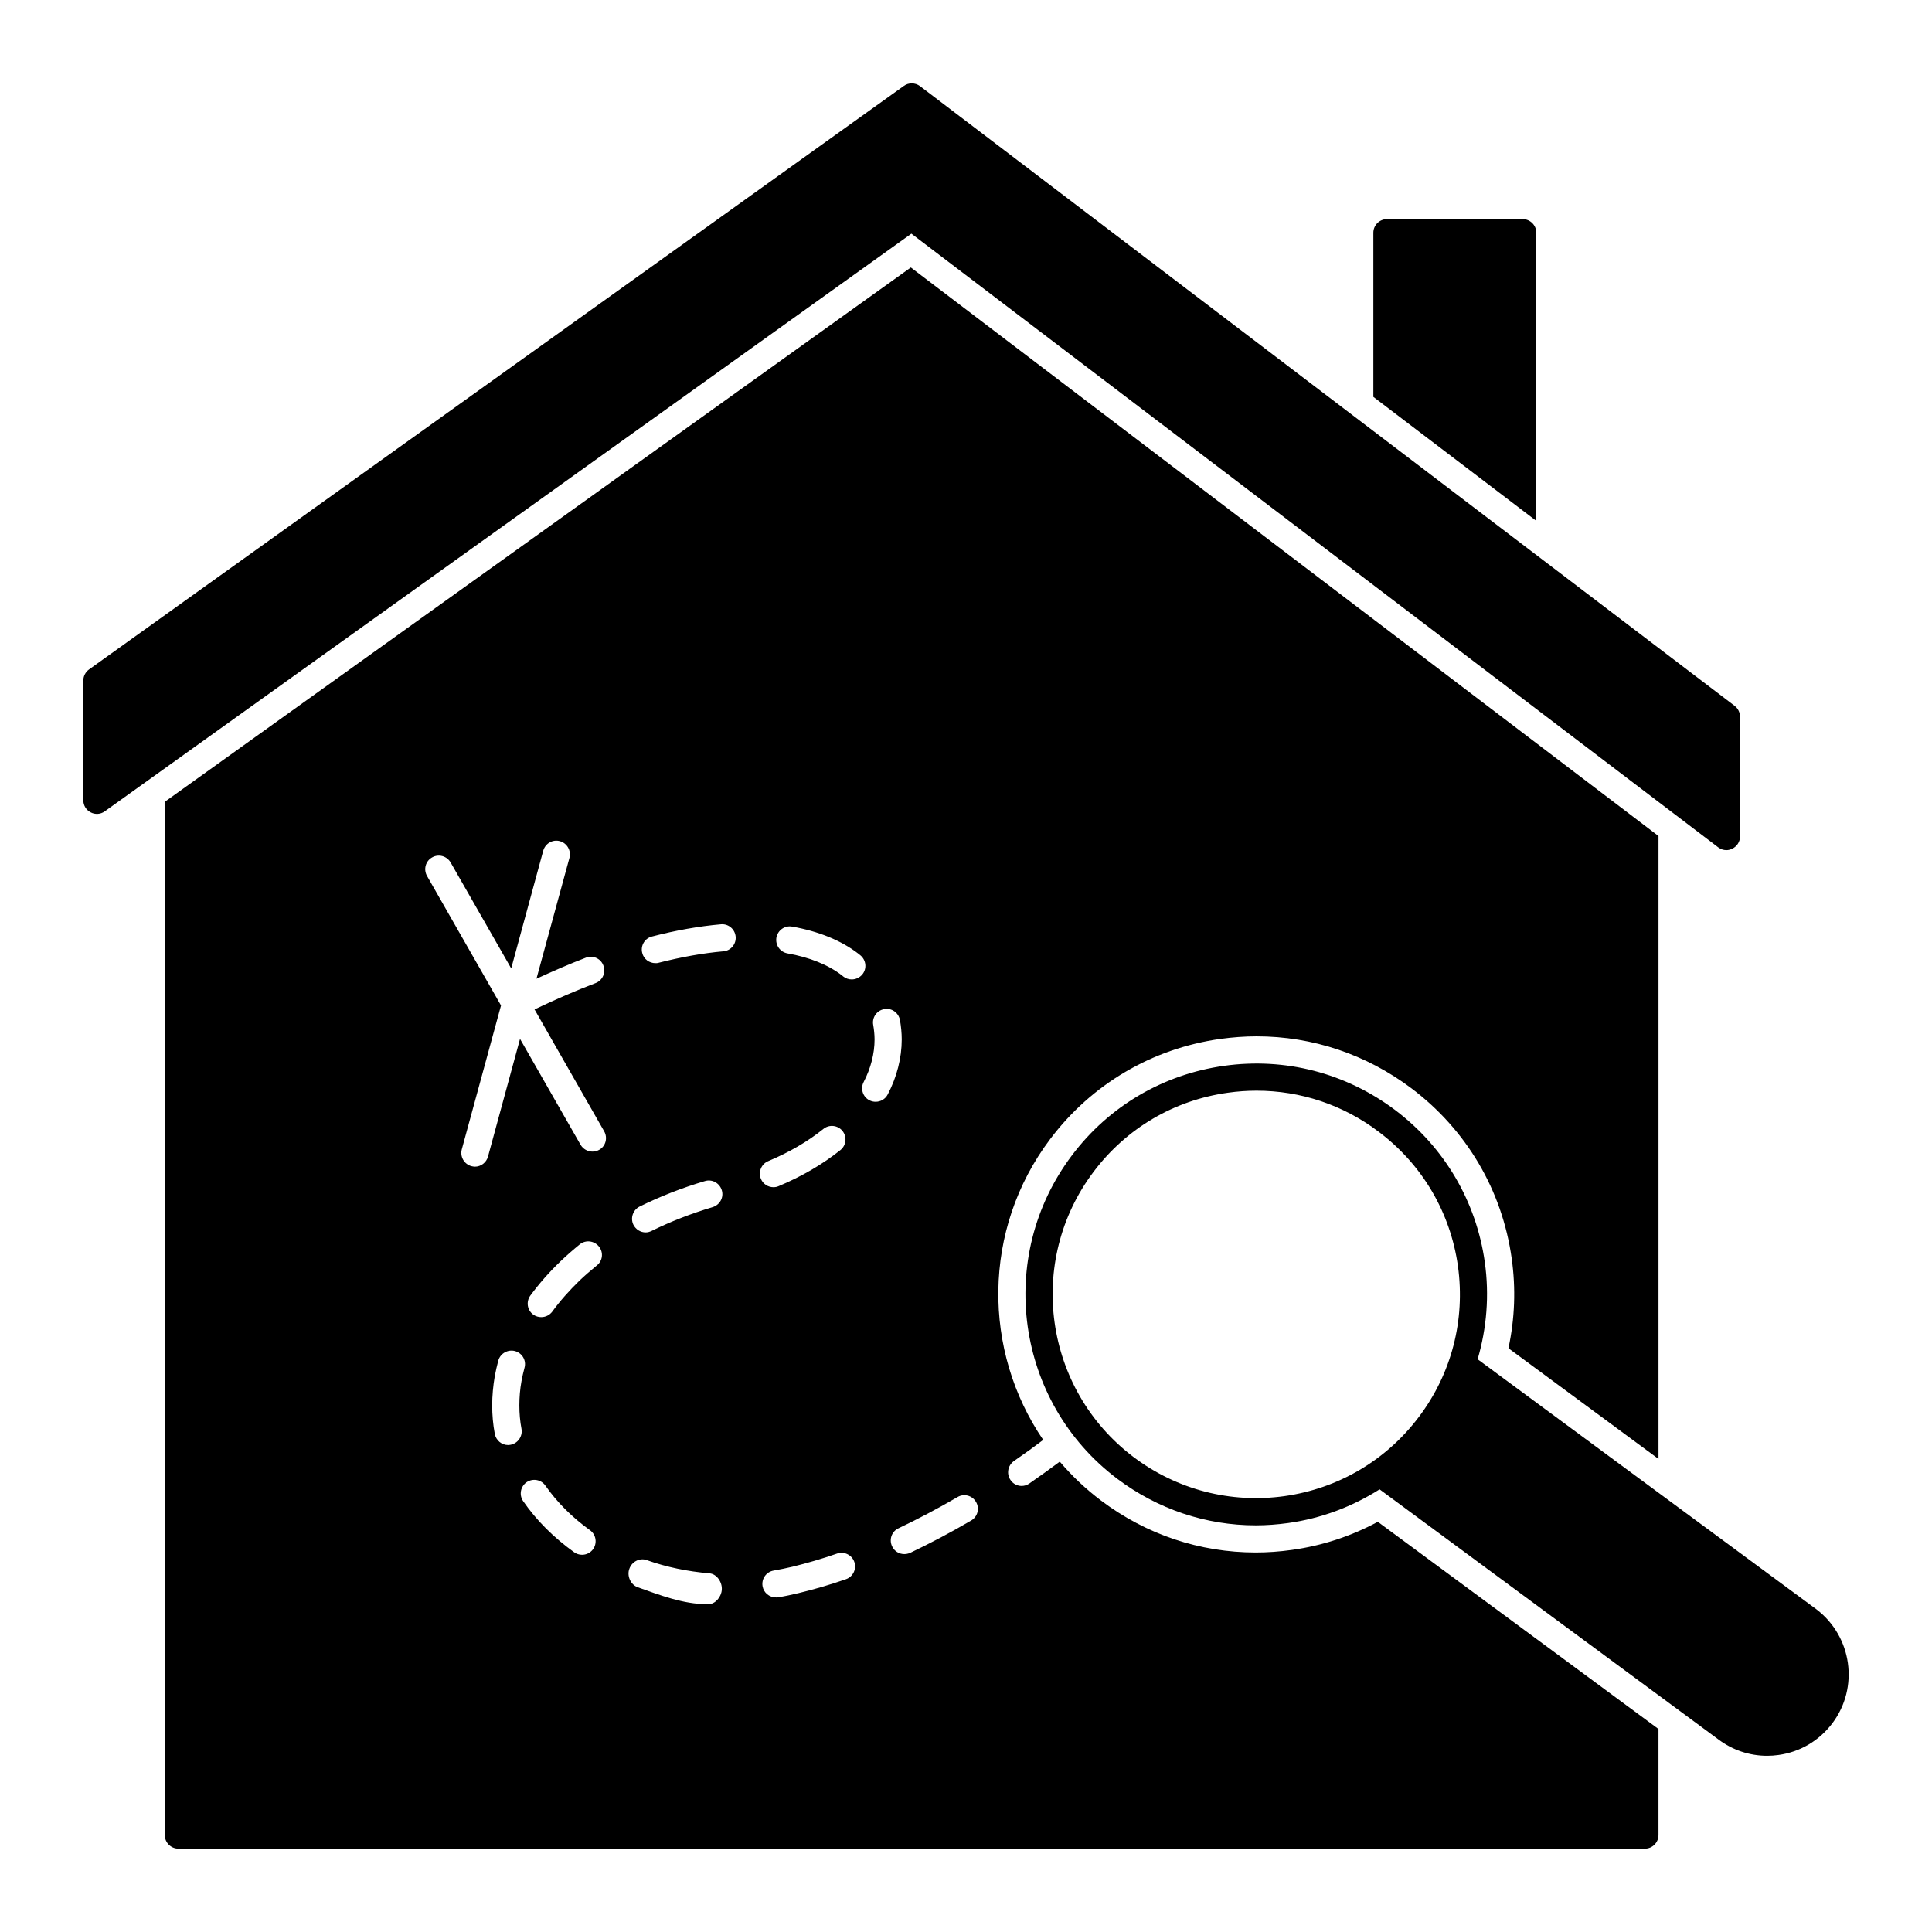
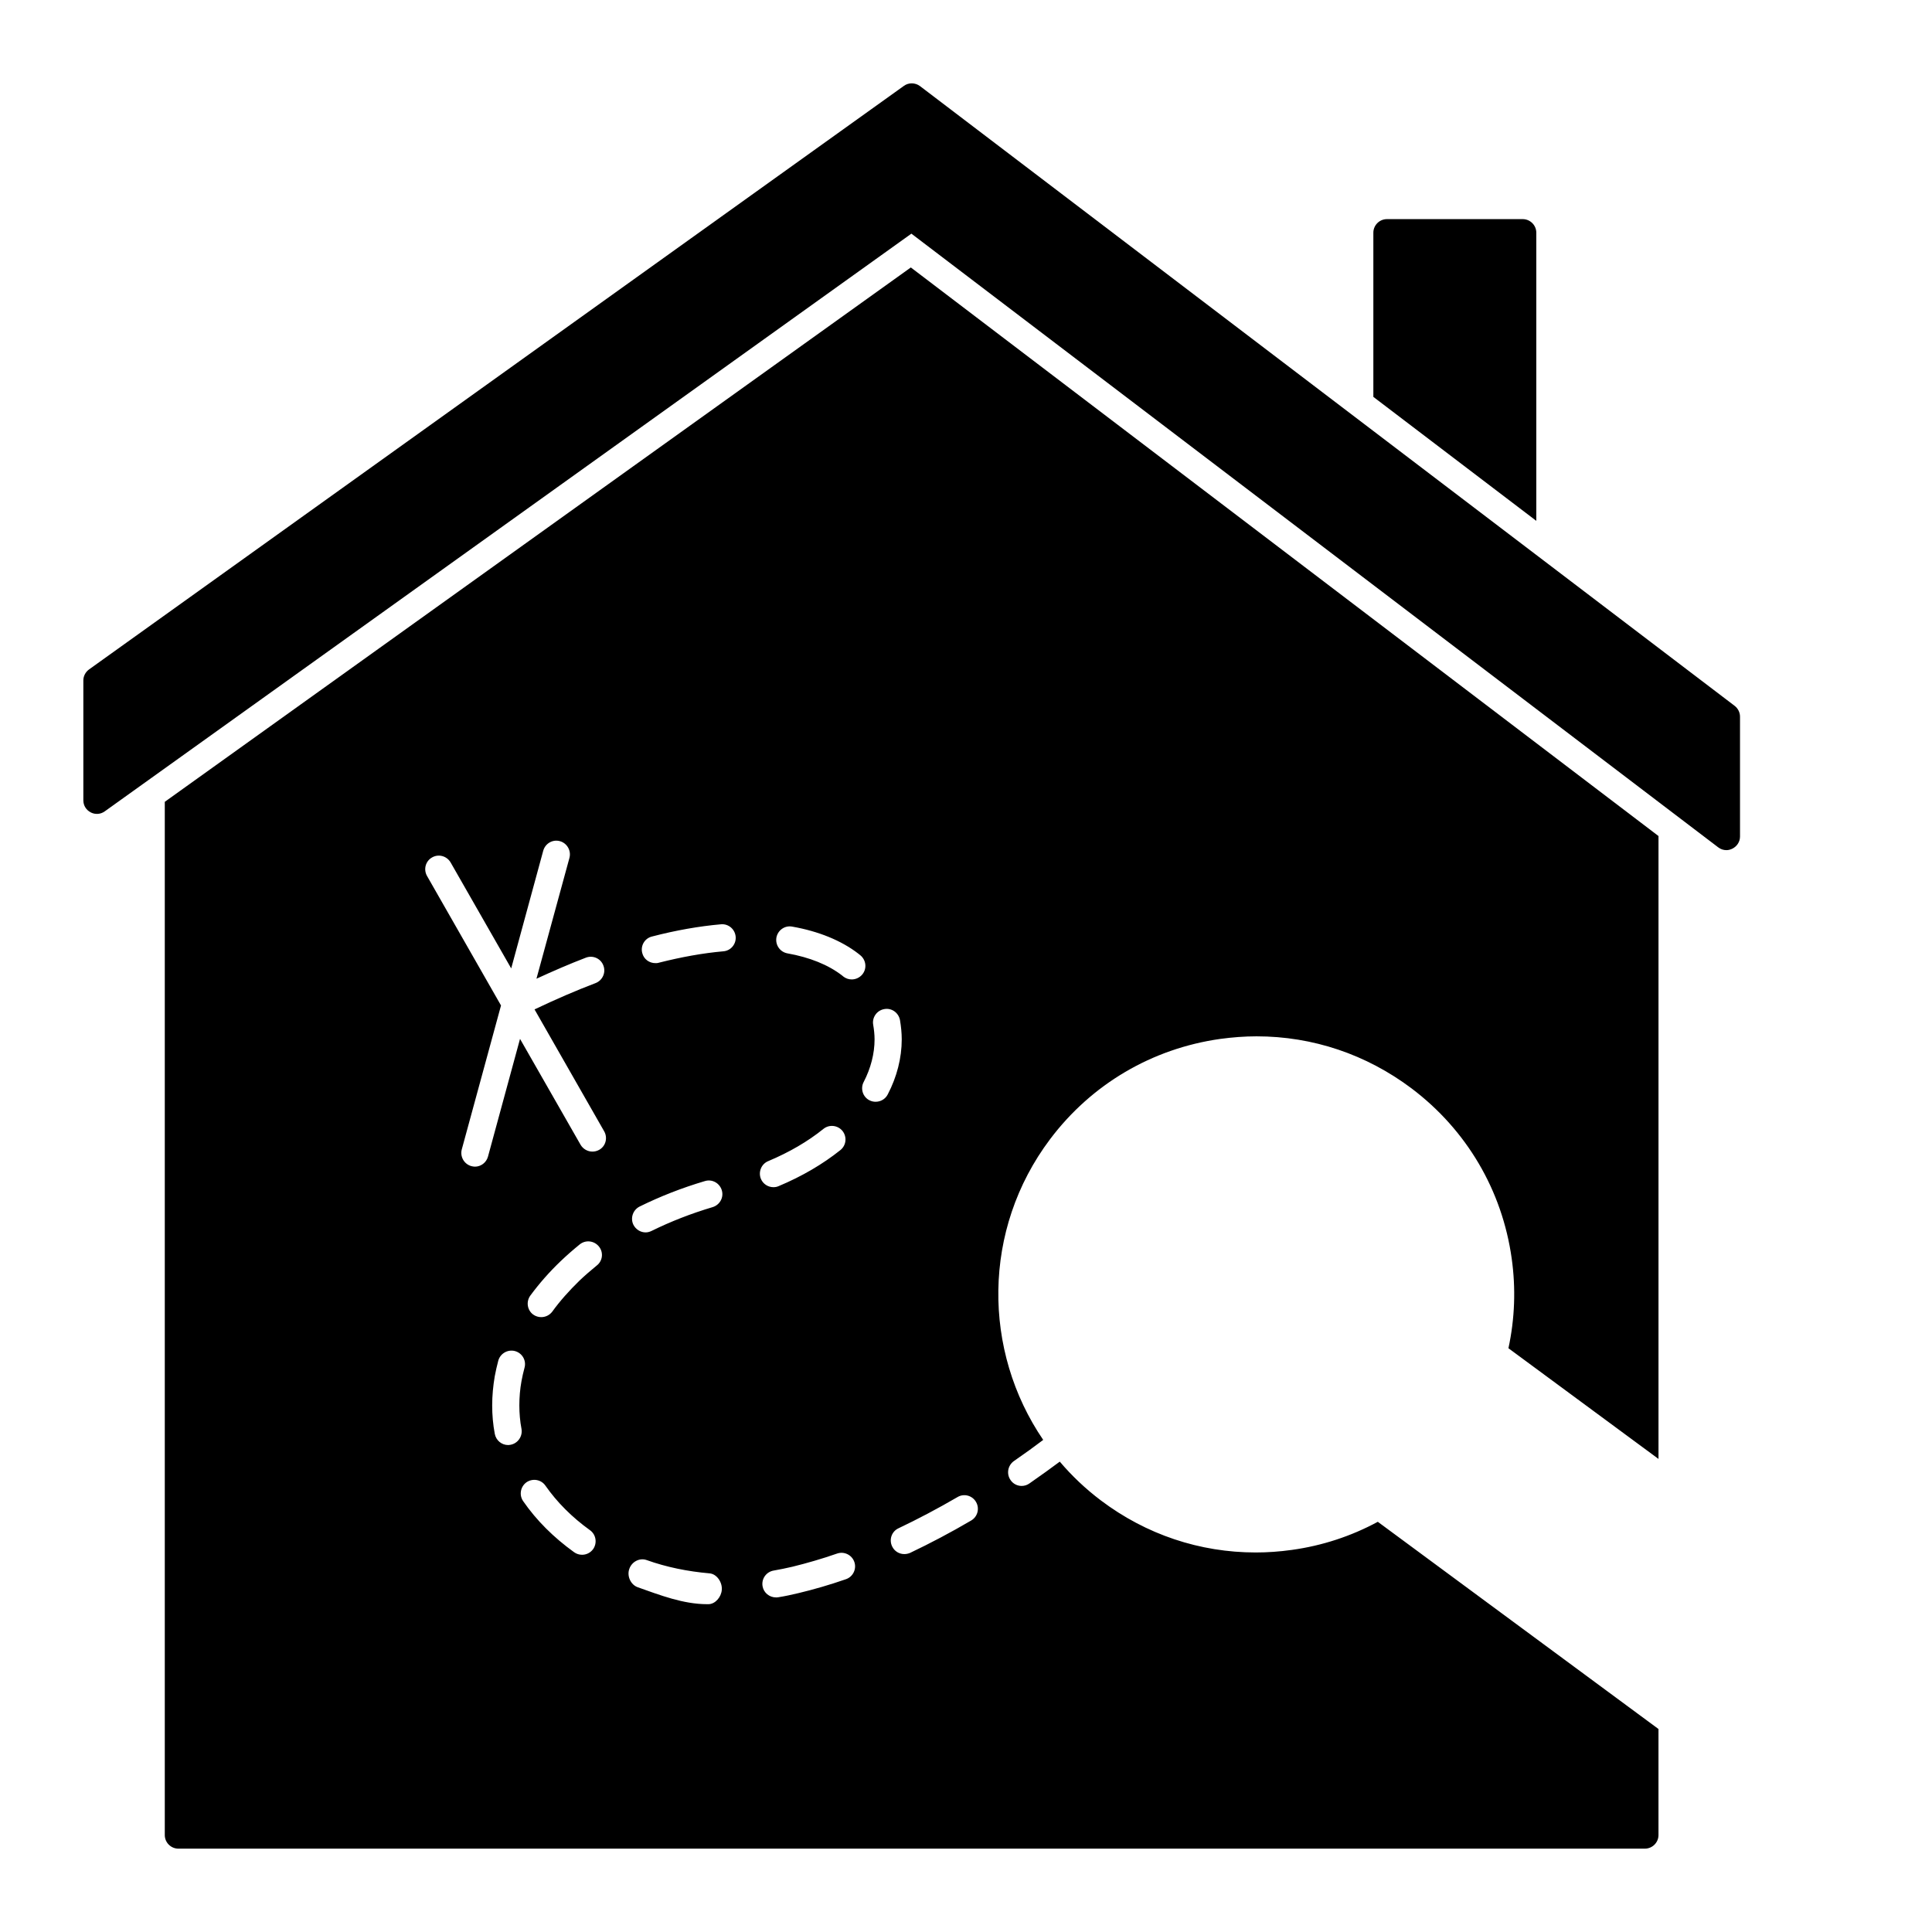
<svg xmlns="http://www.w3.org/2000/svg" fill="#000000" width="800px" height="800px" version="1.1" viewBox="144 144 512 512">
  <g>
    <path d="m168.06 359.3c1.188 0.613 2.629 0.504 3.707-0.289l213.76-153.09 213.8 162.62c0.648 0.504 1.402 0.754 2.195 0.754 0.539 0 1.078-0.145 1.582-0.395 1.223-0.613 2.016-1.836 2.016-3.203v-31.777c0-1.117-0.539-2.195-1.441-2.879l-215.88-164.23c-1.258-0.938-3.023-0.973-4.281-0.035l-215.92 154.63c-0.938 0.684-1.512 1.762-1.512 2.914v31.777c-0.004 1.363 0.754 2.59 1.977 3.199z" />
    <path d="m511.55 202.07c-1.98 0-3.598 1.621-3.598 3.598v43.508l43.184 32.855v-76.363c0-1.98-1.621-3.598-3.598-3.598z" />
-     <path d="m612.31 609.3c1.008 0 2.016-0.07 3.023-0.215 5.723-0.793 10.762-3.777 14.25-8.387 7.16-9.5 5.254-23.066-4.281-30.266l-89.715-66.215c2.41-8.242 3.129-16.949 1.906-25.695-2.266-16.156-10.723-30.516-23.75-40.34-13.062-9.824-29.148-14-45.344-11.73-16.156 2.266-30.516 10.688-40.34 23.75-20.297 26.918-14.934 65.352 12.02 85.684 10.723 8.062 23.5 12.344 36.707 12.344 2.844 0 5.723-0.215 8.602-0.613 8.781-1.223 16.949-4.316 24.219-8.926l89.75 66.25c3.777 2.848 8.277 4.359 12.953 4.359zm-92.305-89.789c-8.672 11.516-21.34 18.965-35.625 20.98-14.25 1.98-28.465-1.691-39.98-10.363-23.75-17.922-28.5-51.855-10.582-75.605 8.672-11.516 21.305-18.965 35.59-20.945 2.555-0.359 5.074-0.539 7.594-0.539 11.66 0 22.961 3.742 32.387 10.902 11.516 8.672 18.965 21.305 20.98 35.59 1.98 14.289-1.688 28.504-10.363 39.98z" />
    <path d="m583.52 530.63v-165.07l-198.14-150.68-197.71 141.61v273.82c0 1.98 1.621 3.598 3.598 3.598h388.65c1.98 0 3.598-1.621 3.598-3.598v-28.105l-74.383-54.914c-7.125 3.848-14.754 6.332-22.742 7.445-3.312 0.469-6.551 0.684-9.609 0.684-14.828 0-29.043-4.75-41.023-13.781-4.102-3.094-7.738-6.551-10.906-10.293-2.195 1.656-4.93 3.598-8.062 5.793-0.613 0.434-1.332 0.648-2.051 0.648-1.117 0-2.266-0.539-2.949-1.582-1.117-1.621-0.719-3.852 0.898-5.004 3.023-2.086 5.648-3.996 7.773-5.613-16.086-23.57-16.227-55.742 1.836-79.707 10.977-14.574 26.988-24.004 45.09-26.559 3.203-0.434 6.441-0.684 9.609-0.684 14.898 0 29.078 4.785 41.059 13.781 14.609 11.012 24.039 27.027 26.559 45.09 1.117 7.953 0.828 15.941-0.863 23.785zm-229.59-141.07c6.981 1.223 13.062 3.707 17.523 7.16l0.539 0.434c1.547 1.258 1.801 3.527 0.539 5.074-0.719 0.863-1.762 1.332-2.809 1.332-0.793 0-1.582-0.25-2.266-0.793l-0.25-0.215c-3.707-2.879-8.672-4.859-14.539-5.902-1.941-0.359-3.238-2.195-2.914-4.176 0.359-1.941 2.195-3.273 4.176-2.914zm-74.637 137.32c-0.215 0.035-0.434 0.07-0.648 0.07-1.691 0-3.203-1.223-3.527-2.988-0.469-2.484-0.684-5.004-0.684-7.519 0-2.59 0.25-5.184 0.684-7.738 0.25-1.367 0.574-2.734 0.938-4.137 0.539-1.906 2.519-3.023 4.426-2.519 1.945 0.539 3.059 2.519 2.519 4.426-0.324 1.188-0.574 2.34-0.793 3.492-0.395 2.16-0.574 4.32-0.574 6.477 0 2.086 0.18 4.211 0.574 6.262 0.324 1.945-0.973 3.816-2.914 4.176zm21.879 27.672c-0.719 0.973-1.801 1.477-2.914 1.477-0.754 0-1.477-0.215-2.125-0.684-5.398-3.887-9.969-8.422-13.496-13.531-1.117-1.621-0.719-3.852 0.898-5.004 1.656-1.117 3.887-0.719 5.004 0.898 3.094 4.426 7.055 8.387 11.805 11.805 1.621 1.152 1.98 3.422 0.828 5.039zm0.973-75.176c-1.582 1.297-3.129 2.625-4.57 3.996-2.734 2.664-5.184 5.398-7.234 8.242-0.719 0.938-1.801 1.441-2.914 1.441-0.719 0-1.477-0.215-2.125-0.684-1.582-1.152-1.941-3.418-0.754-5.039 2.305-3.129 5.004-6.227 8.062-9.141 1.582-1.512 3.273-2.988 5.039-4.426 1.582-1.258 3.816-0.973 5.074 0.574 1.258 1.547 1.004 3.812-0.578 5.035zm0.648-30.66c-0.574 0.324-1.188 0.469-1.801 0.469-1.223 0-2.445-0.648-3.129-1.801l-16.051-28.07-8.492 31.199c-0.434 1.582-1.871 2.664-3.453 2.664-0.324 0-0.648-0.07-0.973-0.145-1.906-0.539-3.023-2.519-2.519-4.426l10.398-38.145-19.613-34.332c-0.973-1.727-0.395-3.922 1.332-4.894 1.727-1.008 3.922-0.395 4.93 1.332l16.051 28.07 8.492-31.199c0.539-1.906 2.484-3.059 4.426-2.519 1.906 0.539 3.023 2.519 2.519 4.426l-8.746 32.027c4.461-2.051 8.852-3.957 13.098-5.578 1.871-0.719 3.957 0.215 4.641 2.086 0.719 1.836-0.215 3.922-2.051 4.641-5.219 1.98-10.688 4.356-16.195 6.981l18.461 32.316c0.977 1.734 0.402 3.93-1.324 4.898zm28.93 120.41h-0.324c-6.332 0-12.523-2.41-18.426-4.5-1.871-0.684-2.879-3.023-2.195-4.859 0.648-1.906 2.734-2.988 4.57-2.34 5.324 1.906 10.941 3.023 16.66 3.527 1.98 0.145 3.453 2.41 3.273 4.391-0.137 1.875-1.723 3.781-3.559 3.781zm1.117-105.22c-5.688 1.691-11.121 3.816-16.156 6.297-0.504 0.25-1.043 0.395-1.582 0.395-1.332 0-2.59-0.754-3.238-2.016-0.863-1.762-0.145-3.922 1.621-4.824 5.398-2.664 11.227-4.965 17.344-6.766 1.906-0.574 3.887 0.539 4.461 2.445 0.574 1.914-0.543 3.894-2.449 4.469zm2.844-67.797c-5.363 0.469-11.121 1.512-17.094 3.023-0.324 0.109-0.613 0.109-0.898 0.109-1.621 0-3.094-1.043-3.492-2.699-0.504-1.906 0.648-3.887 2.59-4.356 6.371-1.656 12.523-2.734 18.281-3.238 1.98-0.18 3.707 1.297 3.887 3.273 0.18 1.977-1.293 3.742-3.273 3.887zm11.91 55.598c5.578-2.34 10.508-5.219 14.609-8.527 1.547-1.258 3.816-1.008 5.074 0.539 1.223 1.547 1.008 3.816-0.574 5.074-4.641 3.707-10.148 6.945-16.336 9.535-0.469 0.215-0.938 0.289-1.402 0.289-1.402 0-2.734-0.828-3.312-2.195-0.758-1.836 0.105-3.961 1.941-4.715zm20.586 110.8c-4.246 1.477-8.457 2.699-12.523 3.672-1.801 0.434-3.598 0.828-5.434 1.117-0.18 0.035-0.398 0.035-0.578 0.035-1.727 0-3.273-1.223-3.562-2.988-0.324-1.98 1.008-3.816 2.988-4.137 1.621-0.289 3.273-0.613 4.93-1.008 3.816-0.938 7.809-2.086 11.84-3.492 1.871-0.648 3.922 0.359 4.57 2.231 0.648 1.871-0.359 3.926-2.231 4.57zm7.879-126.53c-0.539 0-1.117-0.109-1.656-0.395-1.762-0.898-2.445-3.094-1.512-4.859 1.871-3.598 2.879-7.519 2.879-11.266 0-1.297-0.145-2.59-0.359-3.852-0.359-1.941 0.938-3.816 2.879-4.176 1.945-0.395 3.816 0.898 4.211 2.879 0.289 1.691 0.469 3.418 0.469 5.144 0 4.93-1.297 9.969-3.707 14.574-0.648 1.266-1.906 1.949-3.203 1.949zm25.301 110.98c-5.398 3.168-10.867 6.047-16.156 8.566-0.504 0.215-1.043 0.324-1.547 0.324-1.367 0-2.629-0.754-3.238-2.051-0.863-1.801-0.109-3.957 1.691-4.785 5.144-2.445 10.398-5.219 15.652-8.277 1.691-1.008 3.887-0.434 4.894 1.297 1.004 1.723 0.43 3.918-1.297 4.926z" />
  </g>
</svg>